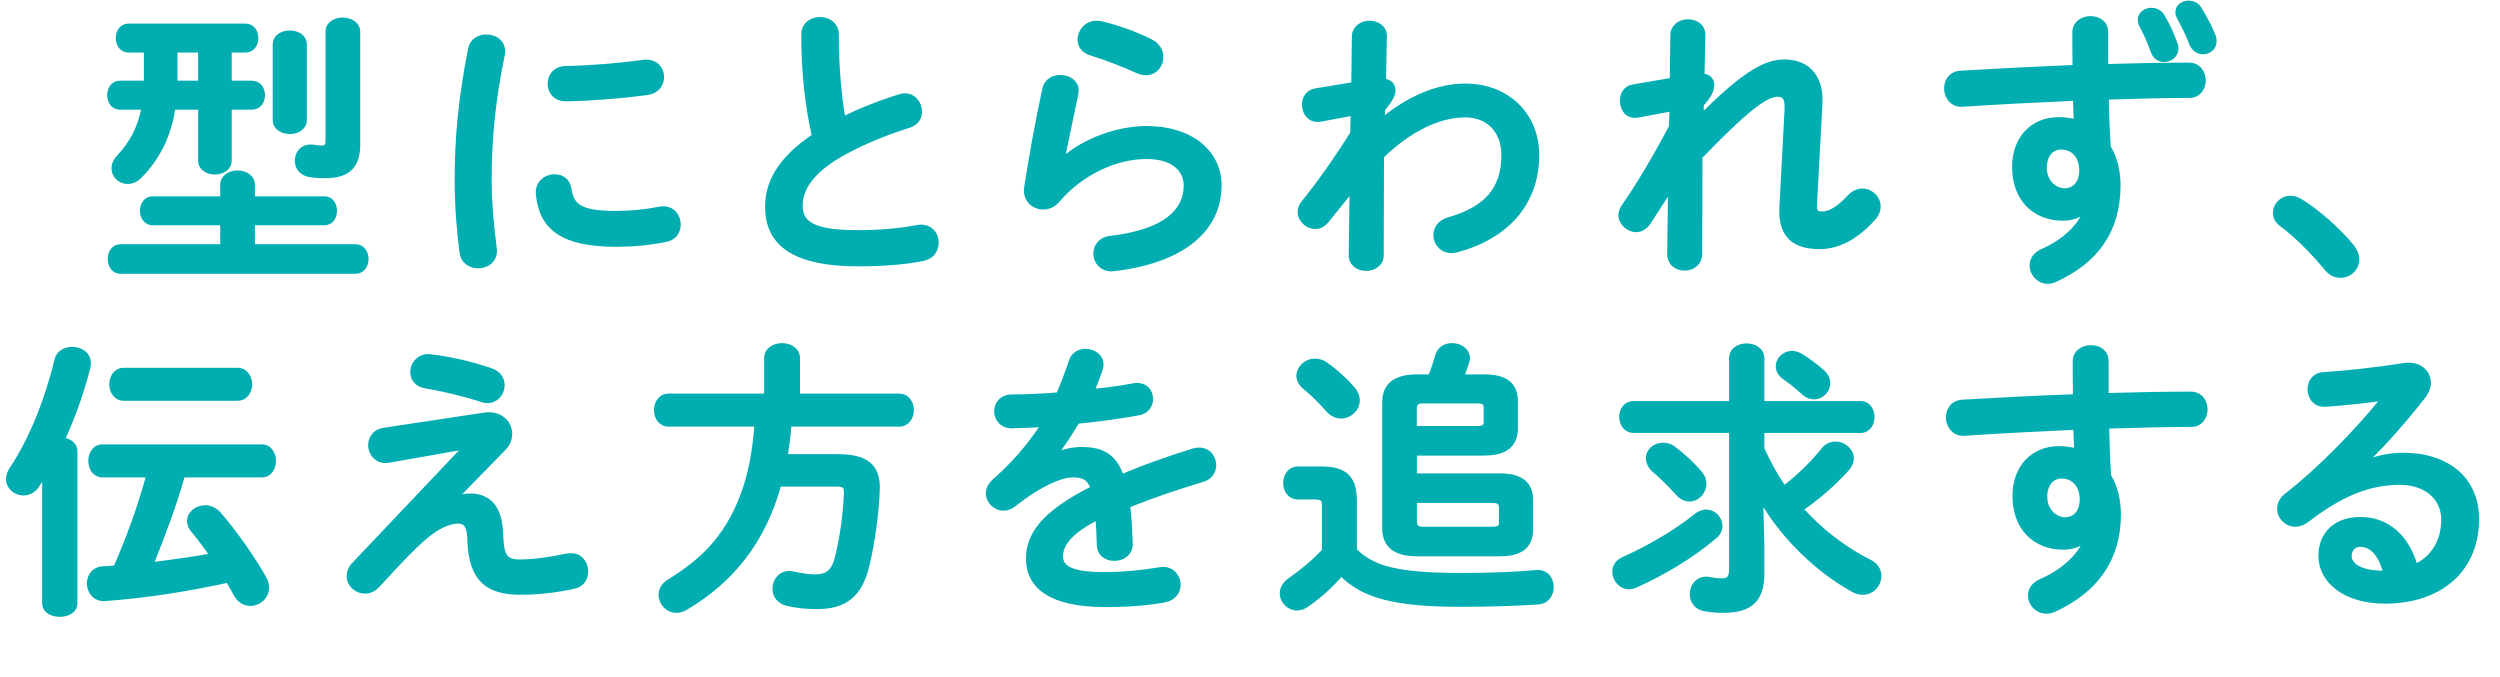
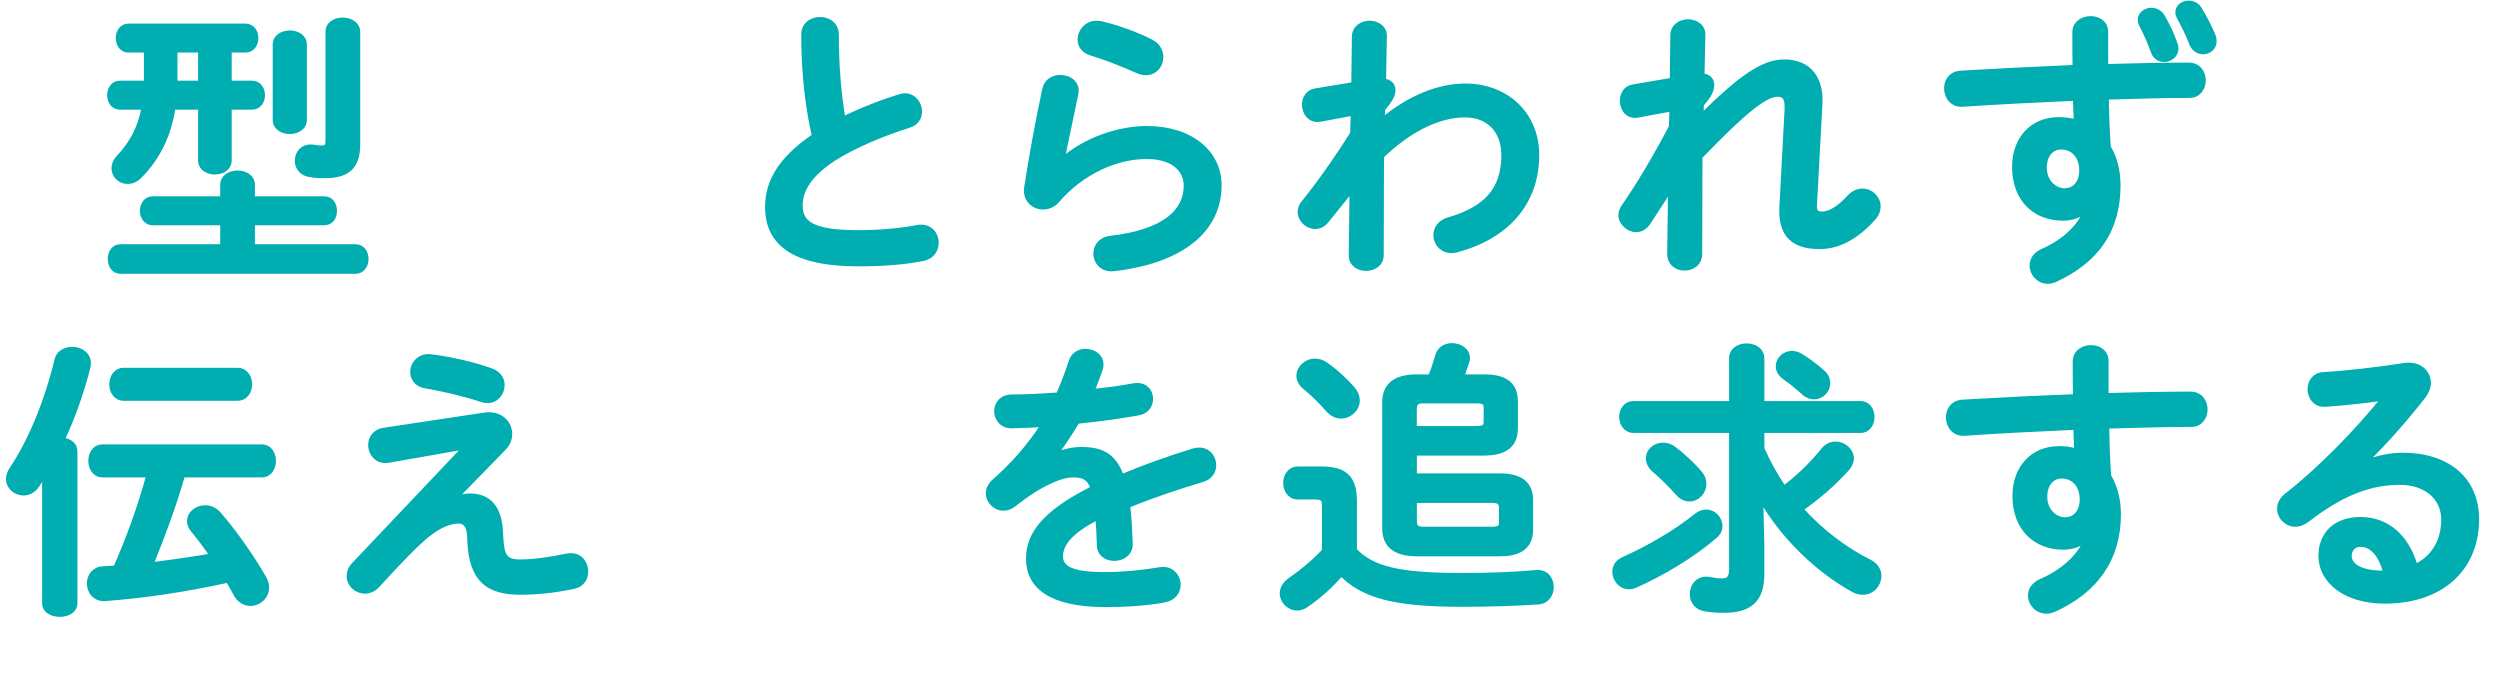
<svg xmlns="http://www.w3.org/2000/svg" id="_レイヤー_2" data-name="レイヤー 2" width="261.39" height="70.79" viewBox="0 0 261.39 70.79">
  <defs>
    <style>
      .cls-1 {
        fill: #00adb0;
        stroke: #00adb0;
        stroke-miterlimit: 10;
        stroke-width: .45px;
      }
    </style>
  </defs>
  <g id="_ポップアプPC" data-name="ポップアプPC">
    <g id="goal_detail_pc_26">
      <g>
        <path class="cls-1" d="M18.12,11.24c-.42,2.91-1.62,5.31-3.51,7.2-.42.42-.87.57-1.26.57-.81,0-1.47-.63-1.47-1.41,0-.39.15-.78.51-1.17,1.32-1.38,2.22-3,2.64-5.19h-2.49c-.75,0-1.11-.66-1.11-1.29s.36-1.29,1.11-1.29h2.73v-3.39h-1.83c-.75,0-1.11-.66-1.11-1.29s.36-1.29,1.11-1.29h12.21c.75,0,1.14.63,1.14,1.29s-.39,1.29-1.14,1.29h-1.65v3.39h2.34c.75,0,1.14.63,1.14,1.29s-.39,1.29-1.14,1.29h-2.34v5.52c0,.84-.75,1.26-1.53,1.26s-1.53-.42-1.53-1.26v-5.52h-2.82ZM23.25,23.33h-7.29c-.72,0-1.11-.66-1.11-1.29s.39-1.29,1.11-1.29h7.29v-1.41c0-.87.81-1.29,1.59-1.29s1.59.42,1.59,1.29v1.41h7.47c.75,0,1.11.63,1.11,1.29s-.36,1.29-1.11,1.29h-7.47v2.43h10.74c.75,0,1.14.66,1.14,1.32s-.39,1.32-1.14,1.32H12.6c-.75,0-1.11-.66-1.11-1.32s.36-1.32,1.11-1.32h10.65v-2.43ZM20.94,8.66v-3.39h-2.61v3.39h2.61ZM28.74,4.67c0-.84.78-1.26,1.56-1.26s1.56.42,1.56,1.26v7.86c0,.84-.78,1.26-1.56,1.26s-1.56-.42-1.56-1.26v-7.86ZM37.44,15.08c0,2.4-1.11,3.33-3.51,3.33-.45,0-1.02-.03-1.56-.12-.9-.15-1.32-.81-1.32-1.47,0-.84.6-1.62,1.71-1.47.39.06.54.09.84.09.48,0,.66-.15.66-.72V3.32c0-.84.78-1.26,1.56-1.26s1.62.42,1.62,1.29v11.73Z" />
-         <path class="cls-1" d="M50.85,3.83c.96,0,1.92.63,1.71,1.86-1.02,4.92-1.38,9-1.38,13.26,0,2.19.27,5.04.54,7.05.15,1.17-.78,1.83-1.71,1.83-.81,0-1.62-.45-1.74-1.47-.27-1.92-.51-4.89-.51-7.41,0-4.47.36-8.52,1.41-13.86.18-.87.93-1.26,1.68-1.26ZM64.47,22.28c1.35,0,3-.15,4.53-.45,1.23-.24,1.95.72,1.95,1.65,0,.69-.39,1.41-1.32,1.59-1.77.36-3.54.51-5.19.51-5.55,0-7.86-1.68-8.19-5.31-.09-1.17.84-1.83,1.74-1.83.72,0,1.41.42,1.53,1.29.27,1.86,1.2,2.55,4.95,2.55ZM69.21,8.06c0,.75-.48,1.5-1.53,1.65-2.64.36-5.61.6-8.46.66-1.17.03-1.74-.78-1.74-1.62,0-.78.54-1.59,1.62-1.62,2.79-.06,5.64-.3,8.25-.66,1.2-.12,1.86.72,1.86,1.59Z" />
        <path class="cls-1" d="M84,3.62c0-1.08.87-1.62,1.74-1.62s1.74.54,1.74,1.62c0,3.36.27,6.36.69,8.79,1.83-.9,3.87-1.71,5.91-2.34.18-.06.36-.09.54-.09.93,0,1.56.84,1.56,1.68,0,.63-.33,1.23-1.11,1.47-2.67.84-5.67,2.07-7.89,3.48-2.58,1.68-3.48,3.33-3.48,4.86,0,1.86,1.23,2.82,6,2.82,2.4,0,4.53-.21,6.21-.54,1.29-.24,2.01.69,2.01,1.62,0,.75-.42,1.47-1.35,1.68-2.04.42-4.35.57-6.9.57-6.3,0-9.45-1.92-9.45-5.97,0-2.46,1.14-4.89,4.89-7.44-.66-2.88-1.11-6.45-1.11-10.59Z" />
        <path class="cls-1" d="M111.18,16.61c2.28-1.98,5.73-3.21,8.7-3.21,4.71,0,7.62,2.58,7.62,5.97,0,4.62-3.81,7.92-11.04,8.76-1.23.15-1.92-.75-1.92-1.62,0-.75.51-1.5,1.53-1.62,5.88-.69,7.92-2.91,7.92-5.49,0-1.56-1.23-3-4.11-3-3.18,0-6.78,1.62-9.3,4.56-.42.51-.99.72-1.53.72-.99,0-1.95-.81-1.74-2.1.45-2.94,1.14-6.78,1.89-10.26.18-.87.93-1.26,1.65-1.26.96,0,1.89.63,1.68,1.71-.57,2.79-1.08,5.07-1.41,6.81l.06.03ZM120.36,4.34c.75.39,1.05,1.02,1.05,1.65,0,.84-.63,1.65-1.59,1.65-.27,0-.57-.06-.9-.21-1.56-.69-3.45-1.44-4.89-1.86-.78-.24-1.14-.84-1.14-1.44,0-.84.69-1.74,1.77-1.74.15,0,.33.03.51.06,1.62.39,3.63,1.08,5.19,1.89Z" />
        <path class="cls-1" d="M144.54,12.53c2.88-2.37,5.91-3.57,8.64-3.57,4.47,0,7.53,3.09,7.53,7.23,0,5.13-3.24,8.61-8.46,9.99-.18.03-.33.06-.48.06-1.05,0-1.68-.84-1.68-1.65,0-.69.42-1.38,1.38-1.65,3.87-1.11,5.73-3.12,5.73-6.72,0-2.55-1.59-4.17-4.02-4.17-2.67,0-5.76,1.44-8.7,4.29l-.03,10.35c0,.93-.81,1.41-1.62,1.41s-1.59-.48-1.59-1.41l.09-6.84-2.61,3.24c-.36.45-.78.63-1.2.63-.84,0-1.62-.72-1.62-1.56,0-.33.12-.66.36-.96,1.47-1.8,3.33-4.38,5.13-7.26l.06-2.07-3.39.63c-1.08.21-1.71-.69-1.71-1.56,0-.66.39-1.35,1.17-1.47l3.99-.66.06-5.01c.03-.93.84-1.41,1.62-1.41s1.62.48,1.59,1.41l-.09,4.65c.72.06.99.54.99.96,0,.54-.27,1.02-1.08,2.01l-.06,1.11Z" />
        <path class="cls-1" d="M177.87,12.14c4.17-4.11,6.48-5.7,8.67-5.7,2.76,0,3.93,1.92,3.78,4.44l-.57,10.56c-.03.72.21.9.75.9.63,0,1.5-.3,2.88-1.77.42-.45.9-.63,1.35-.63.9,0,1.68.75,1.68,1.65,0,.39-.15.84-.54,1.26-1.92,2.13-3.81,2.97-5.64,2.97-2.67,0-4.11-1.2-3.96-4.14l.54-10.2c.06-1.11-.18-1.59-.96-1.59-1.26,0-3.45,1.71-8.07,6.51l-.03,10.14c0,1.02-.81,1.53-1.62,1.53s-1.59-.51-1.59-1.53l.09-6.75-2.28,3.51c-.36.51-.81.75-1.26.75-.84,0-1.65-.72-1.65-1.56,0-.27.09-.57.27-.84,1.47-2.1,3.24-5.04,5.01-8.4l.06-1.83-3.57.66c-1.05.18-1.62-.69-1.62-1.53,0-.69.36-1.38,1.17-1.5l4.05-.69.06-4.71c.03-.93.84-1.41,1.62-1.41s1.62.48,1.59,1.41l-.09,4.26c.75.03,1.02.54,1.02.96,0,.54-.21,1.08-1.08,2.04l-.06,1.23Z" />
        <path class="cls-1" d="M217.92,22.1c-.54.48-1.32.75-2.22.75-2.94,0-5.1-1.98-5.1-5.4,0-2.94,1.86-4.98,4.65-4.98.63,0,1.23.09,1.8.24-.03-.81-.06-1.59-.09-2.4-4.11.18-8.22.39-11.79.63-1.08.06-1.68-.84-1.68-1.71,0-.78.48-1.56,1.53-1.62,3.57-.21,7.74-.42,11.91-.6-.03-1.08-.03-2.28-.03-3.63,0-.96.84-1.47,1.68-1.47s1.62.48,1.62,1.44v3.57c3.06-.09,6.03-.15,8.64-.15,1.05,0,1.56.81,1.56,1.65,0,.78-.51,1.59-1.44,1.59-2.64,0-5.61.09-8.7.18.03,1.74.09,3.45.21,5.19.66,1.08,1.02,2.46,1.02,3.99,0,4.74-2.28,7.89-6.54,9.87-.3.15-.57.21-.84.21-.96,0-1.68-.84-1.68-1.68,0-.6.33-1.2,1.17-1.56,2.37-1.05,3.87-2.64,4.41-4.08l-.09-.03ZM213.78,17.54c0,1.47,1.08,2.37,2.07,2.37s1.77-.72,1.77-2.1-.81-2.4-2.1-2.4c-1.02,0-1.74.81-1.74,2.13ZM223.74,2.06c0-.6.57-1.02,1.2-1.02.45,0,.9.21,1.17.66.54.9,1.02,1.95,1.35,2.91.06.15.09.3.09.45,0,.72-.63,1.2-1.29,1.2-.48,0-.96-.27-1.17-.9-.33-.93-.72-1.8-1.23-2.79-.09-.18-.12-.36-.12-.51ZM227.67,1.28c0-.6.57-.99,1.17-.99.42,0,.87.18,1.14.63.54.87,1.05,1.86,1.44,2.79.09.21.12.42.12.6,0,.72-.6,1.14-1.2,1.14-.48,0-.96-.27-1.2-.84-.39-1.02-.84-1.92-1.32-2.79-.09-.18-.15-.36-.15-.54Z" />
-         <path class="cls-1" d="M237.87,22.25c0-.81.69-1.56,1.62-1.56.33,0,.69.12,1.05.33,1.68,1.02,3.99,3.03,5.37,4.74.39.48.54.96.54,1.38,0,.96-.81,1.68-1.74,1.68-.51,0-1.05-.21-1.47-.75-1.38-1.68-3.21-3.51-4.68-4.59-.51-.36-.69-.81-.69-1.23Z" />
        <path class="cls-1" d="M4.63,49.63c-.24.39-.48.75-.72,1.11-.39.6-.93.84-1.47.84-.81,0-1.59-.63-1.59-1.5,0-.33.12-.69.36-1.05,2.01-2.97,3.75-7.32,4.71-11.4.18-.78.9-1.14,1.62-1.14.87,0,1.74.51,1.74,1.5,0,.15-.03.3-.06.45-.6,2.4-1.53,5.07-2.67,7.53.69.09,1.32.48,1.32,1.2v15.9c0,.81-.81,1.2-1.62,1.2s-1.62-.39-1.62-1.2v-13.44ZM19.12,49.69c-.9,3.18-2.07,6.27-3.3,9.33,2.1-.27,4.23-.57,6.33-.93-.63-.93-1.32-1.86-1.98-2.64-.27-.33-.39-.66-.39-.96,0-.81.78-1.44,1.68-1.44.48,0,1.02.21,1.44.69,1.5,1.71,3.51,4.53,4.74,6.72.21.36.27.69.27.99,0,.96-.84,1.68-1.71,1.68-.6,0-1.2-.3-1.59-1.05-.24-.42-.48-.9-.78-1.38-4.41.96-8.49,1.59-12.81,1.92-1.11.09-1.71-.78-1.71-1.62,0-.75.48-1.5,1.41-1.56.45-.03.9-.06,1.35-.09,1.38-3.12,2.55-6.36,3.45-9.66h-4.8c-.84,0-1.26-.75-1.26-1.5s.42-1.5,1.26-1.5h16.65c.84,0,1.26.75,1.26,1.5s-.42,1.5-1.26,1.5h-8.25ZM12.94,41.68c-.84,0-1.29-.75-1.29-1.5s.45-1.5,1.29-1.5h11.88c.87,0,1.32.75,1.32,1.5s-.45,1.5-1.32,1.5h-11.88Z" />
        <path class="cls-1" d="M50.66,43.36c1.65-.24,2.67.84,2.67,2.01,0,.51-.18,1.02-.6,1.47l-5.01,5.13.06.09c.48-.15.93-.24,1.35-.24,1.95,0,3.12,1.2,3.24,3.81l.03.63c.12,1.89.45,2.46,1.95,2.46s3.24-.27,4.83-.6c.18-.03.33-.06.51-.06,1.02,0,1.59.84,1.59,1.68,0,.72-.39,1.41-1.23,1.59-2.04.45-3.96.63-5.64.63-3.48,0-5.1-1.41-5.31-5.19l-.03-.69c-.06-1.11-.45-1.56-1.11-1.56-.9,0-1.95.39-3.27,1.44-1.08.87-2.76,2.58-5.19,5.25-.42.45-.87.63-1.35.63-.9,0-1.68-.72-1.68-1.59,0-.42.15-.87.57-1.29l11.46-12.09-.03-.09-7.83,1.38c-1.2.21-1.92-.72-1.92-1.62,0-.72.42-1.44,1.41-1.59l10.53-1.59ZM51.31,38.71c.84.27,1.23.93,1.23,1.56,0,.84-.63,1.65-1.56,1.65-.21,0-.42-.03-.66-.12-1.74-.57-3.99-1.11-5.79-1.41-.99-.15-1.41-.81-1.41-1.5,0-.87.75-1.8,1.98-1.62,1.98.24,4.44.81,6.21,1.44Z" />
-         <path class="cls-1" d="M80.12,37.45c0-.9.84-1.35,1.65-1.35s1.65.45,1.65,1.35v3.93h10.59c.87,0,1.32.75,1.32,1.5s-.45,1.5-1.32,1.5h-11.49c-.06,1.11-.21,2.22-.39,3.33h5.43c3,0,4.32.99,4.2,3.6-.12,2.64-.51,5.43-1.08,7.8-.75,3.15-2.37,4.35-5.25,4.35-1.14,0-2.07-.09-3.12-.33-.9-.21-1.32-.9-1.32-1.56,0-.84.57-1.65,1.56-1.65.12,0,.27.03.42.06.96.21,1.59.3,2.31.3,1.14,0,1.86-.48,2.22-1.92.51-2.01.87-4.5.96-6.78.03-.69-.18-.93-.96-.93h-6.03c-1.62,5.88-4.92,10.05-9.75,12.9-.36.21-.69.3-.99.3-.96,0-1.65-.81-1.65-1.65,0-.54.27-1.08.96-1.47,1.74-1.08,3.33-2.28,4.68-3.87,2.94-3.45,4.11-8.04,4.38-12.48h-9.21c-.84,0-1.29-.75-1.29-1.5s.45-1.5,1.29-1.5h10.23v-3.93Z" />
        <path class="cls-1" d="M110.5,47.47c.78-.3,1.65-.51,2.58-.51,2.07,0,3.42.63,4.2,2.85,2.34-.99,4.86-1.89,7.5-2.7.21-.06.42-.09.6-.09.99,0,1.56.81,1.56,1.62,0,.63-.36,1.29-1.2,1.53-2.61.78-5.28,1.68-7.8,2.7.15,1.11.21,2.43.27,3.99.03,1.02-.84,1.56-1.71,1.56-.78,0-1.56-.45-1.59-1.38-.03-1.14-.09-2.1-.15-2.91-3.12,1.59-3.84,2.94-3.84,4.05,0,1.17,1.08,1.86,4.53,1.86,1.89,0,3.87-.18,5.82-.51,1.2-.21,1.95.69,1.95,1.62,0,.72-.48,1.44-1.5,1.62-1.95.36-4.17.48-6.15.48-5.67,0-8.07-1.89-8.07-4.83,0-2.4,1.41-4.71,6.75-7.38-.39-1.11-1.02-1.35-2.1-1.35s-3.3.81-6.15,3.09c-.36.27-.72.39-1.08.39-.87,0-1.62-.75-1.62-1.59,0-.45.21-.9.69-1.32,1.89-1.65,3.6-3.6,5.07-5.85-1.17.09-2.25.12-3.24.15-1.08.03-1.65-.78-1.65-1.56s.54-1.53,1.65-1.53c1.41,0,3.09-.09,4.83-.21.51-1.2.96-2.37,1.32-3.48.24-.75.87-1.08,1.53-1.08.84,0,1.65.54,1.65,1.38,0,.15,0,.3-.06.45-.27.84-.57,1.62-.9,2.37,1.56-.15,3.06-.36,4.35-.6,1.17-.21,1.8.6,1.8,1.41,0,.66-.42,1.35-1.32,1.5-1.89.33-4.14.66-6.36.87-.75,1.23-1.5,2.37-2.22,3.33l.06.06Z" />
        <path class="cls-1" d="M141.65,57.52c1.83,1.92,4.62,2.61,11.07,2.61,3.09,0,5.55-.09,7.86-.3,1.11-.12,1.65.72,1.65,1.56,0,.75-.45,1.53-1.44,1.59-2.49.15-4.86.24-8.04.24-7.02,0-10.26-.93-12.51-3.21-.99,1.14-2.13,2.22-3.6,3.24-.33.24-.69.36-1.02.36-.87,0-1.59-.75-1.59-1.56,0-.51.27-1.02.87-1.44,1.29-.9,2.49-1.89,3.54-3.03v-4.77c0-.6-.18-.81-.96-.81h-1.77c-.87,0-1.32-.75-1.32-1.5s.45-1.5,1.32-1.5h2.49c2.55,0,3.45,1.05,3.45,3.42v5.1ZM141.44,40.63c.36.42.51.84.51,1.23,0,.93-.84,1.68-1.74,1.68-.45,0-.96-.21-1.38-.69-.84-.96-1.56-1.65-2.43-2.37-.42-.36-.63-.78-.63-1.17,0-.84.78-1.59,1.71-1.59.36,0,.75.09,1.14.36,1.02.72,2.04,1.65,2.82,2.55ZM149.54,39.37c.3-.69.51-1.41.75-2.19.21-.75.87-1.08,1.53-1.08.81,0,1.65.51,1.65,1.35,0,.15-.03.3-.09.45-.18.54-.33,1.02-.54,1.47h2.4c2.28,0,3.24.93,3.24,2.58v2.88c-.03,2.01-1.47,2.55-3.24,2.58h-7.32v2.31h8.91c2.28,0,3.24.93,3.24,2.58v3.06c0,1.65-.96,2.58-3.24,2.58h-8.7c-2.37,0-3.39-.99-3.39-2.73v-13.11c0-1.74,1.02-2.73,3.39-2.73h1.41ZM154.39,44.77c.72,0,.96-.18.96-.66v-1.5c0-.48-.24-.66-.96-.66h-5.58c-.66,0-.9.21-.9.84v1.98h6.48ZM147.92,52.36v2.1c0,.63.24.84.9.84h7.17c.72,0,.96-.18.96-.66v-1.62c-.03-.6-.45-.66-.96-.66h-8.07Z" />
        <path class="cls-1" d="M178.4,53.5c.81,0,1.47.72,1.47,1.5,0,.36-.15.75-.54,1.08-2.46,2.1-5.58,3.93-8.28,5.13-.24.12-.51.18-.72.18-.9,0-1.53-.81-1.53-1.62,0-.51.27-1.02.93-1.32,2.58-1.14,5.52-2.85,7.59-4.53.36-.3.75-.42,1.08-.42ZM170.81,45.04c-.84,0-1.29-.72-1.29-1.47,0-.69.42-1.41,1.29-1.41h10.2v-4.71c0-.87.81-1.32,1.59-1.32.84,0,1.65.45,1.65,1.35v4.68h10.29c.81,0,1.23.72,1.23,1.44s-.42,1.44-1.23,1.44h-10.29v1.86c.63,1.44,1.38,2.79,2.28,4.11,1.5-1.14,2.85-2.43,4.11-3.99.36-.45.84-.63,1.29-.63.84,0,1.68.69,1.68,1.53,0,.36-.15.75-.48,1.11-1.44,1.59-3.03,2.97-4.8,4.2,2.1,2.34,4.62,4.23,7.14,5.49.72.36,1.02.93,1.02,1.5,0,.9-.72,1.74-1.71,1.74-.33,0-.66-.06-1.02-.27-3.72-2.04-7.41-5.61-9.63-9.51l.12,4.8v3c0,2.85-1.35,3.87-4.05,3.87-.78,0-1.44-.06-2.04-.18-.87-.18-1.26-.87-1.26-1.56,0-.87.66-1.77,1.83-1.56.45.09.87.15,1.32.15.63,0,.96-.27.96-1.14v-14.52h-10.2ZM177.77,49.48c.3.36.42.72.42,1.11,0,.87-.72,1.62-1.53,1.62-.42,0-.87-.18-1.26-.63-.66-.75-1.71-1.8-2.37-2.34-.51-.42-.72-.9-.72-1.32,0-.78.69-1.41,1.56-1.41.36,0,.75.09,1.11.36.87.63,2.04,1.71,2.79,2.61ZM190.63,38.95c.36.33.51.72.51,1.11,0,.78-.66,1.47-1.47,1.47-.33,0-.72-.12-1.05-.42-.78-.69-1.44-1.23-2.01-1.62-.51-.36-.72-.78-.72-1.2,0-.72.66-1.38,1.47-1.38.3,0,.6.09.9.27.66.39,1.71,1.14,2.37,1.77Z" />
        <path class="cls-1" d="M217.96,56.5c-.54.48-1.32.75-2.22.75-2.94,0-5.1-1.98-5.1-5.4,0-2.94,1.86-4.98,4.65-4.98.63,0,1.23.09,1.8.24-.03-.81-.06-1.59-.09-2.4-4.05.18-8.13.39-11.64.63-1.08.06-1.68-.84-1.68-1.71,0-.78.48-1.56,1.53-1.62,3.54-.21,7.65-.42,11.76-.57-.03-1.08-.03-2.31-.03-3.66,0-.96.84-1.47,1.68-1.47s1.62.48,1.62,1.44v3.57c3.12-.09,6.12-.15,8.79-.15,1.05,0,1.56.81,1.56,1.65,0,.78-.51,1.59-1.44,1.59-2.67,0-5.73.09-8.85.18.03,1.74.09,3.45.21,5.19.66,1.08,1.02,2.46,1.02,3.99,0,4.74-2.43,8.01-6.75,9.99-.3.12-.57.18-.81.18-.99,0-1.71-.81-1.71-1.68,0-.57.33-1.17,1.17-1.53,2.43-1.05,4.08-2.76,4.62-4.2l-.09-.03ZM213.83,51.94c0,1.47,1.08,2.37,2.07,2.37s1.77-.72,1.77-2.1-.81-2.4-2.1-2.4c-1.02,0-1.74.81-1.74,2.13Z" />
        <path class="cls-1" d="M247.43,48.31c1.26-.51,2.61-.75,3.81-.75,4.68,0,7.74,2.55,7.74,6.72,0,5.25-3.78,8.61-9.63,8.61-4.11,0-6.72-2.1-6.72-4.77,0-2.25,1.5-3.84,4.17-3.84,2.88,0,4.89,1.92,5.76,4.92,1.86-.9,2.91-2.64,2.91-4.89,0-2.13-1.68-3.84-4.56-3.84-3.03,0-5.97,1.05-9.66,3.9-.42.33-.87.48-1.26.48-.93,0-1.68-.78-1.68-1.65,0-.48.21-.99.75-1.41,3.48-2.7,7.35-6.69,10.14-10.14-1.68.27-3.72.48-6.09.66-1.05.06-1.62-.78-1.62-1.62,0-.75.48-1.53,1.47-1.56,2.43-.15,5.61-.51,8.49-.96,1.47-.21,2.49.72,2.49,1.86,0,.45-.18.93-.54,1.41-1.77,2.28-4.05,4.89-6.03,6.78l.06.09ZM246.74,56.95c-.63,0-1.08.51-1.08,1.17,0,.99,1.14,1.77,3.51,1.77h.24c-.51-1.92-1.41-2.94-2.67-2.94Z" />
      </g>
    </g>
  </g>
</svg>